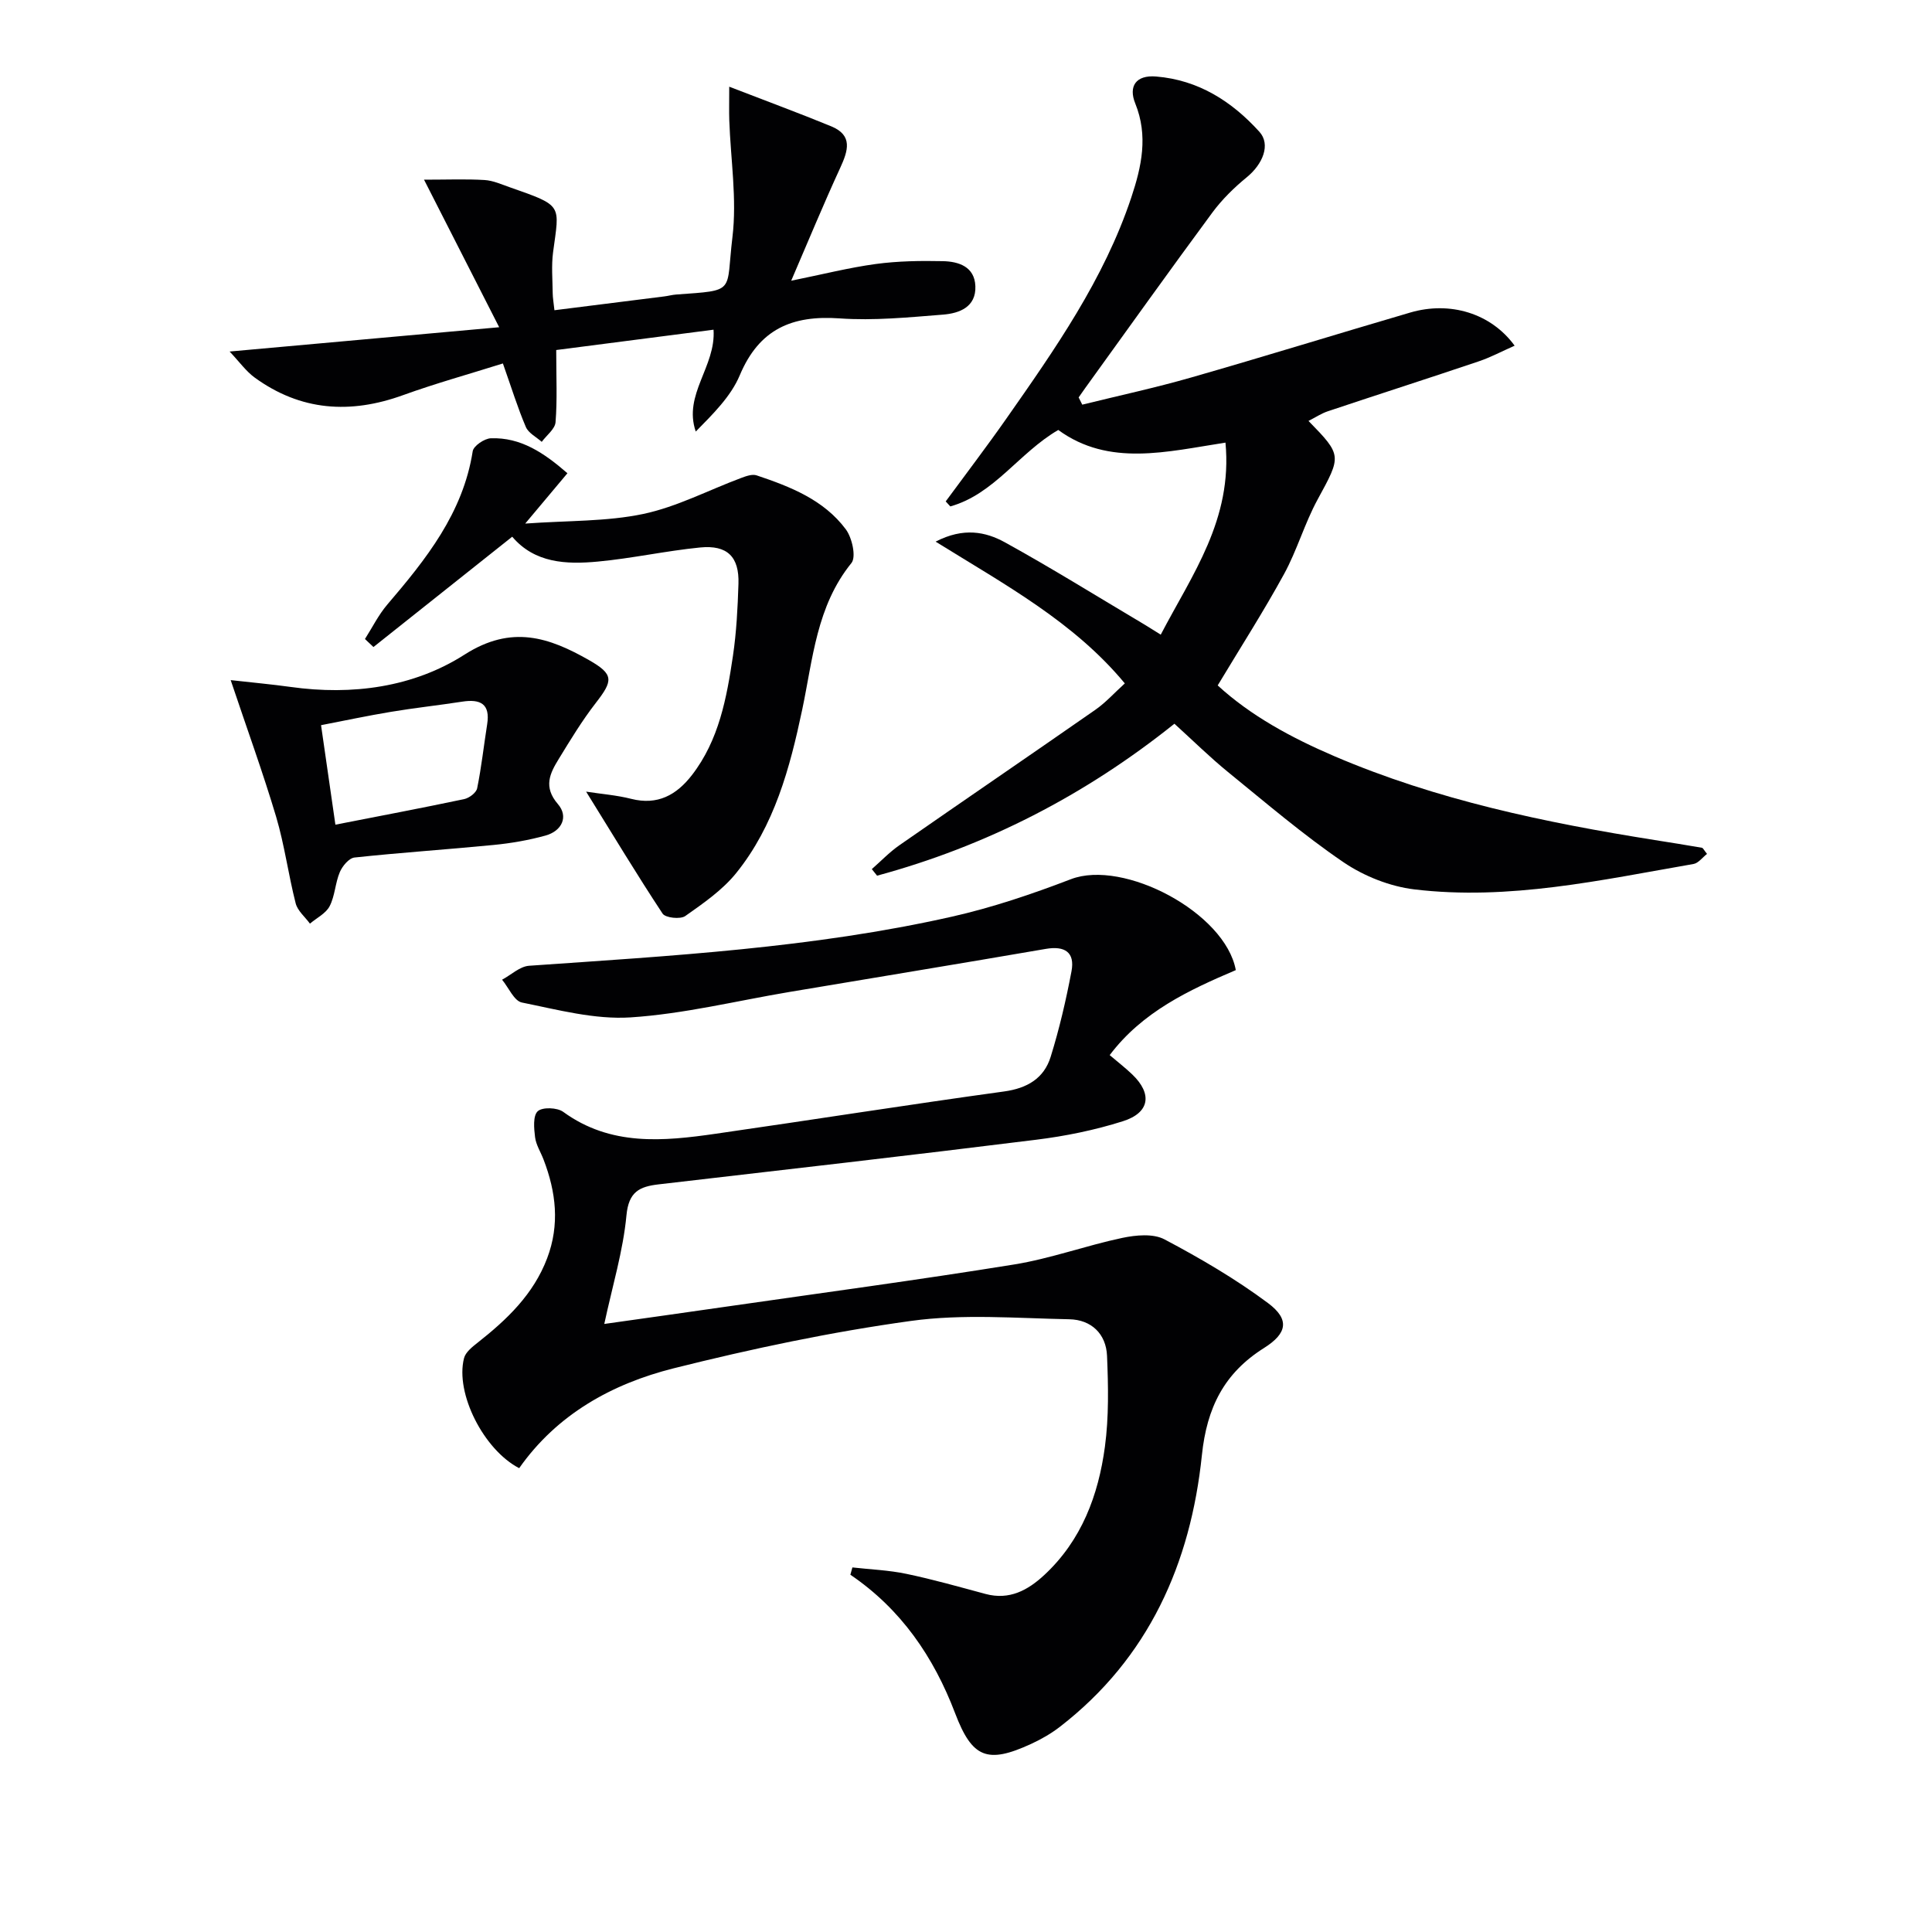
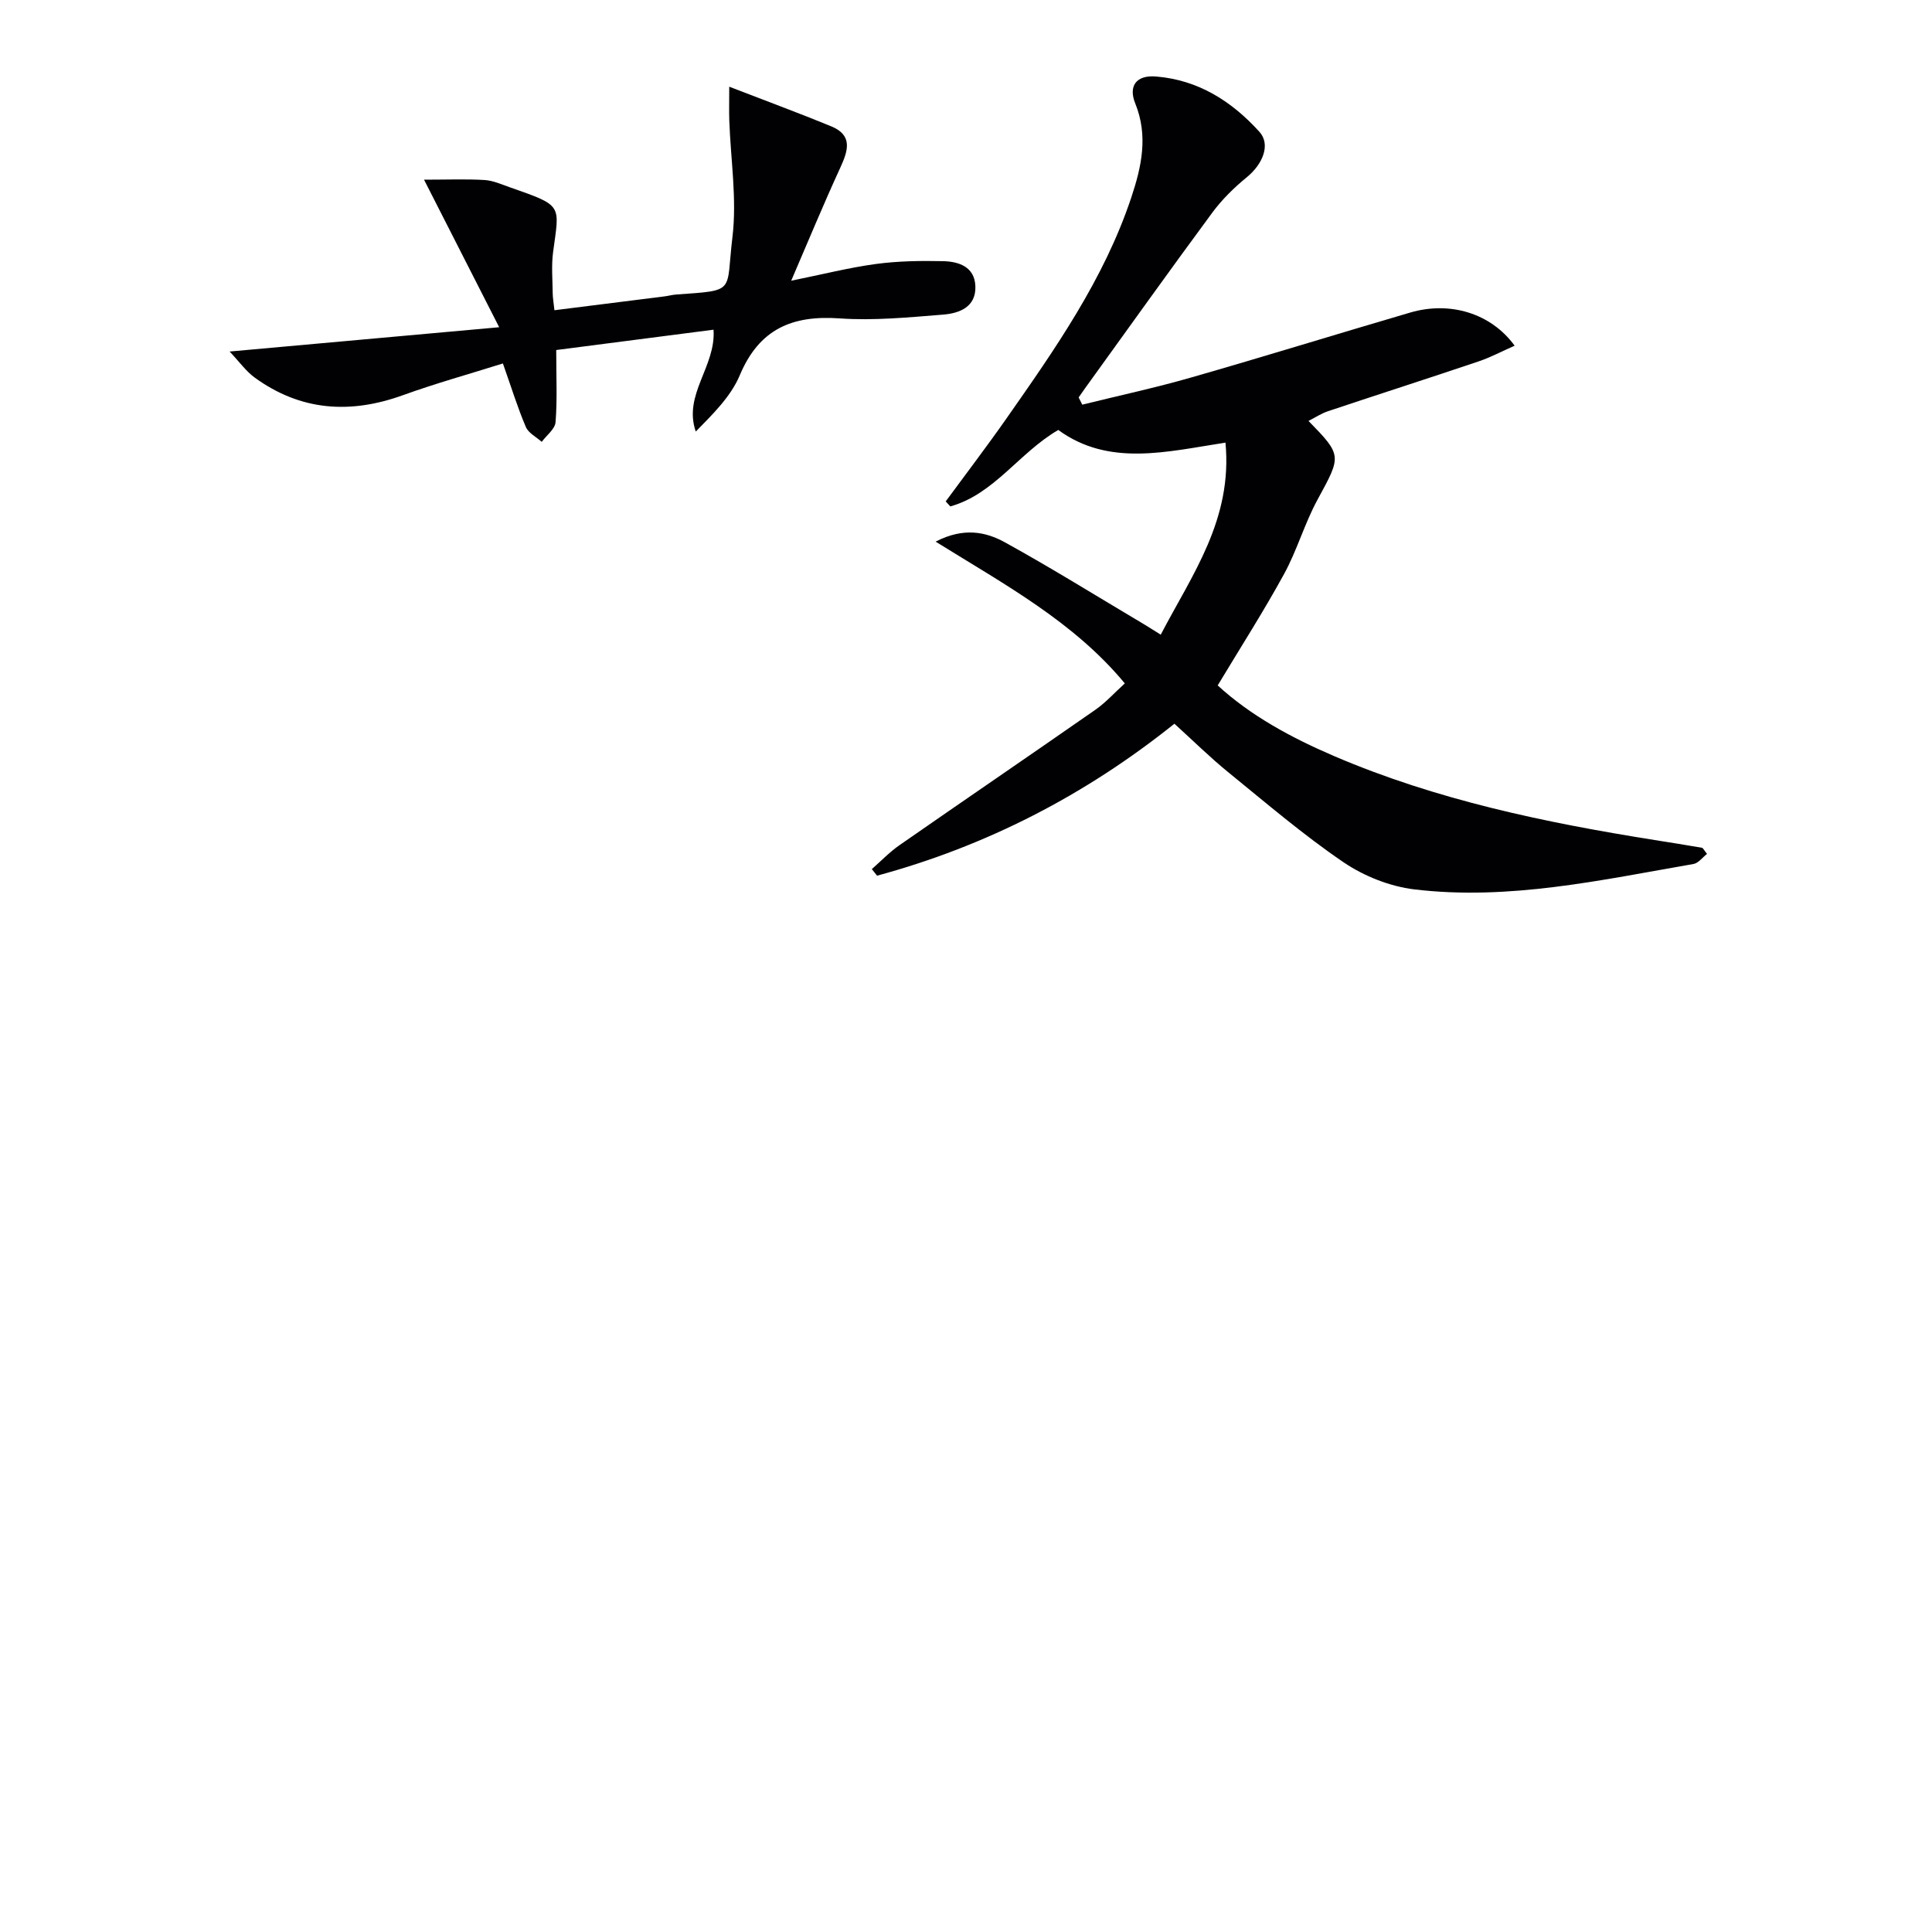
<svg xmlns="http://www.w3.org/2000/svg" enable-background="new 0 0 400 400" viewBox="0 0 400 400">
  <g fill="#010103">
-     <path d="m107.49 303.97c-7.34-3.8-13.28-15.5-11.42-22.77.31-1.23 1.69-2.33 2.8-3.2 6.08-4.79 11.57-10 14.41-17.49 2.64-6.96 1.84-13.71-.74-20.43-.59-1.55-1.56-3.04-1.76-4.64-.23-1.81-.46-4.43.55-5.37.96-.89 4.04-.78 5.28.13 9.81 7.14 20.7 6.1 31.64 4.52 19.88-2.86 39.72-6 59.61-8.74 4.82-.66 8.29-2.72 9.67-7.18 1.8-5.79 3.18-11.74 4.31-17.7.75-3.95-1.39-5.32-5.33-4.64-17.67 3.04-35.36 5.94-53.04 8.91-10.96 1.84-21.87 4.55-32.91 5.27-7.42.48-15.07-1.58-22.51-3.08-1.62-.33-2.74-3.09-4.1-4.72 1.86-1 3.68-2.76 5.6-2.89 29.33-2.05 58.72-3.67 87.51-10.16 8.38-1.89 16.62-4.68 24.65-7.76 10.92-4.19 31.97 6.92 34.15 18.82-9.69 4.13-19.33 8.61-26.11 17.6 1.67 1.42 3.24 2.63 4.66 3.99 4.2 4.02 3.66 7.93-1.93 9.7-5.81 1.84-11.89 3.08-17.95 3.83-26.04 3.24-52.11 6.22-78.17 9.24-3.95.46-6.2 1.51-6.66 6.42-.69 7.35-2.89 14.56-4.59 22.48 8.41-1.19 16.58-2.33 24.74-3.51 20.04-2.89 40.1-5.57 60.09-8.8 7.57-1.22 14.9-3.92 22.43-5.51 2.81-.59 6.39-.93 8.73.31 7.41 3.92 14.72 8.19 21.43 13.19 4.54 3.39 3.97 6.28-.83 9.3-8.25 5.19-11.84 12.34-12.86 22.18-2.33 22.41-10.99 42-29.38 56.23-1.82 1.41-3.88 2.59-5.98 3.56-9.08 4.18-12.21 2.91-15.74-6.37-4.43-11.64-11.18-21.53-21.68-28.66.14-.5.28-1.01.42-1.51 3.73.42 7.52.56 11.18 1.33 5.51 1.15 10.94 2.7 16.38 4.16 4.95 1.33 8.78-.77 12.2-3.95 7.69-7.16 11.17-16.49 12.52-26.53.83-6.18.7-12.55.44-18.81-.19-4.57-3.27-7.49-7.8-7.58-10.93-.21-22.03-1.14-32.77.34-16.54 2.28-32.98 5.76-49.18 9.82-12.75 3.21-24.12 9.51-31.96 20.67z" />
    <path d="m224.07 83.78c7.53-1.86 15.12-3.49 22.57-5.63 15.15-4.34 30.2-9.01 45.33-13.44 8.23-2.41 16.71.13 21.62 6.86-2.61 1.15-4.97 2.42-7.48 3.26-10.37 3.5-20.79 6.84-31.17 10.31-1.38.46-2.63 1.3-4.03 2.01 7 7.16 6.82 7.21 1.88 16.28-2.69 4.94-4.25 10.51-6.95 15.44-4.22 7.71-8.97 15.12-13.73 23.04 6.85 6.29 15.29 10.85 24.15 14.65 21.23 9.09 43.65 13.75 66.32 17.36 3.26.52 6.53 1.03 9.78 1.6.24.04.42.48 1.06 1.27-.94.73-1.78 1.91-2.8 2.09-19.13 3.32-38.23 7.6-57.79 5.26-5.07-.61-10.43-2.74-14.67-5.62-8.35-5.68-16.08-12.31-23.94-18.7-3.73-3.04-7.17-6.44-11.07-9.98-18.49 14.81-38.95 25.33-61.56 31.46-.36-.45-.73-.91-1.09-1.36 1.9-1.66 3.66-3.52 5.72-4.95 13.5-9.39 27.09-18.65 40.58-28.05 2.16-1.51 3.96-3.53 6.08-5.45-10.57-12.75-24.81-20.43-39.17-29.35 5.77-2.99 10.36-2.05 14.34.14 9.74 5.37 19.19 11.26 28.76 16.94.97.58 1.92 1.2 3.51 2.18 6.5-12.46 14.91-23.83 13.4-39.76-12.14 1.87-24.11 5.04-34.62-2.62-8.15 4.75-13.25 13.28-22.35 15.83-.32-.35-.63-.69-.95-1.04 4.18-5.69 8.47-11.31 12.52-17.09 10.12-14.45 20.26-28.9 25.91-45.86 2.12-6.37 3.53-12.73.81-19.45-1.42-3.5.09-5.92 4.32-5.57 8.77.72 15.68 5.15 21.38 11.44 2.39 2.63.72 6.7-2.61 9.42-2.62 2.14-5.11 4.59-7.12 7.3-8.89 12.04-17.58 24.22-26.34 36.36-.46.63-.9 1.28-1.35 1.92.26.49.51 1 .75 1.5z" />
    <path d="m150.98 17.95c7.67 2.97 14.44 5.46 21.11 8.2 4.53 1.87 3.5 5.04 1.87 8.6-3.44 7.46-6.57 15.06-10.15 23.37 6.55-1.33 11.98-2.71 17.5-3.46 4.58-.62 9.27-.69 13.9-.59 3.27.07 6.57 1.13 6.73 5.17.17 4.34-3.32 5.63-6.7 5.9-7.11.56-14.31 1.28-21.39.78-9.85-.7-16.67 2.2-20.69 11.78-1.85 4.4-5.54 8.01-9.11 11.65-2.65-7.68 4.2-13.44 3.68-21.09-11.2 1.45-22.11 2.86-32.57 4.21 0 5.71.23 10.35-.14 14.94-.11 1.42-1.86 2.71-2.86 4.07-1.13-1.01-2.75-1.81-3.29-3.08-1.68-3.93-2.94-8.03-4.75-13.15-6.92 2.18-13.89 4.11-20.67 6.56-10.93 3.96-21.19 3.28-30.71-3.63-1.79-1.3-3.14-3.22-5.2-5.4 18.61-1.68 36.28-3.27 55.81-5.03-5.46-10.71-10.12-19.87-15.56-30.55 4.88 0 8.72-.16 12.53.07 1.78.11 3.53.91 5.25 1.51 11.1 3.89 10.26 3.52 8.94 13.43-.37 2.78-.11 5.65-.08 8.48.01.98.19 1.95.36 3.54 7.7-.97 15.22-1.91 22.74-2.86.82-.1 1.63-.33 2.45-.39 12.57-.92 10.26-.27 11.66-11.85.96-7.93-.37-16.14-.65-24.22-.06-1.78-.01-3.57-.01-6.96z" />
-     <path d="m121.35 163.9c3.23.5 6.34.73 9.32 1.49 5.47 1.39 9.39-.79 12.59-4.92 5.61-7.26 7.19-15.97 8.49-24.69.73-4.92.98-9.93 1.14-14.91.18-5.58-2.3-8.08-7.94-7.52-7.09.7-14.09 2.26-21.19 2.92-6.53.61-13.06.33-17.71-5.15-9.74 7.74-19.23 15.29-28.73 22.84-.59-.55-1.17-1.11-1.76-1.66 1.52-2.38 2.79-4.97 4.6-7.1 8.04-9.41 15.7-18.96 17.71-31.78.17-1.1 2.42-2.63 3.75-2.68 6.19-.22 11 3.01 15.86 7.24-2.63 3.14-5.16 6.15-8.74 10.42 8.9-.64 16.86-.4 24.43-1.99 6.97-1.47 13.51-4.93 20.27-7.45 1.01-.38 2.3-.85 3.21-.54 6.98 2.34 13.9 5.05 18.46 11.16 1.31 1.75 2.19 5.73 1.17 6.99-7.24 8.94-7.97 19.84-10.19 30.35-2.55 12.08-5.75 24.02-13.67 33.84-2.85 3.53-6.79 6.25-10.55 8.9-1.01.71-4.11.38-4.69-.51-5.32-8.06-10.3-16.33-15.83-25.25z" />
-     <path d="m47.76 140.81c4.56.51 8.49.87 12.39 1.41 12.77 1.79 25.44.08 36.03-6.69 9.77-6.25 17.53-3.55 25.79 1.15 5.17 2.95 4.97 4.24 1.38 8.86-2.83 3.65-5.25 7.64-7.67 11.6-1.83 2.98-3.24 5.78-.17 9.34 2.24 2.59.83 5.58-2.59 6.52-3.49.96-7.12 1.59-10.73 1.94-9.59.94-19.21 1.57-28.79 2.6-1.14.12-2.51 1.76-3.04 3.01-.96 2.25-1 4.92-2.11 7.06-.78 1.51-2.68 2.43-4.08 3.62-1.01-1.39-2.55-2.64-2.95-4.19-1.52-5.94-2.31-12.08-4.05-17.94-2.74-9.18-6.03-18.21-9.41-28.29zm21.68 29.93c9.18-1.8 17.94-3.45 26.65-5.29 1.05-.22 2.51-1.32 2.7-2.24.89-4.37 1.37-8.82 2.07-13.24.68-4.27-1.42-5.28-5.17-4.7-4.91.76-9.86 1.29-14.76 2.11-4.82.8-9.6 1.82-14.46 2.76 1.04 7.26 1.98 13.78 2.97 20.6z" />
  </g>
</svg>